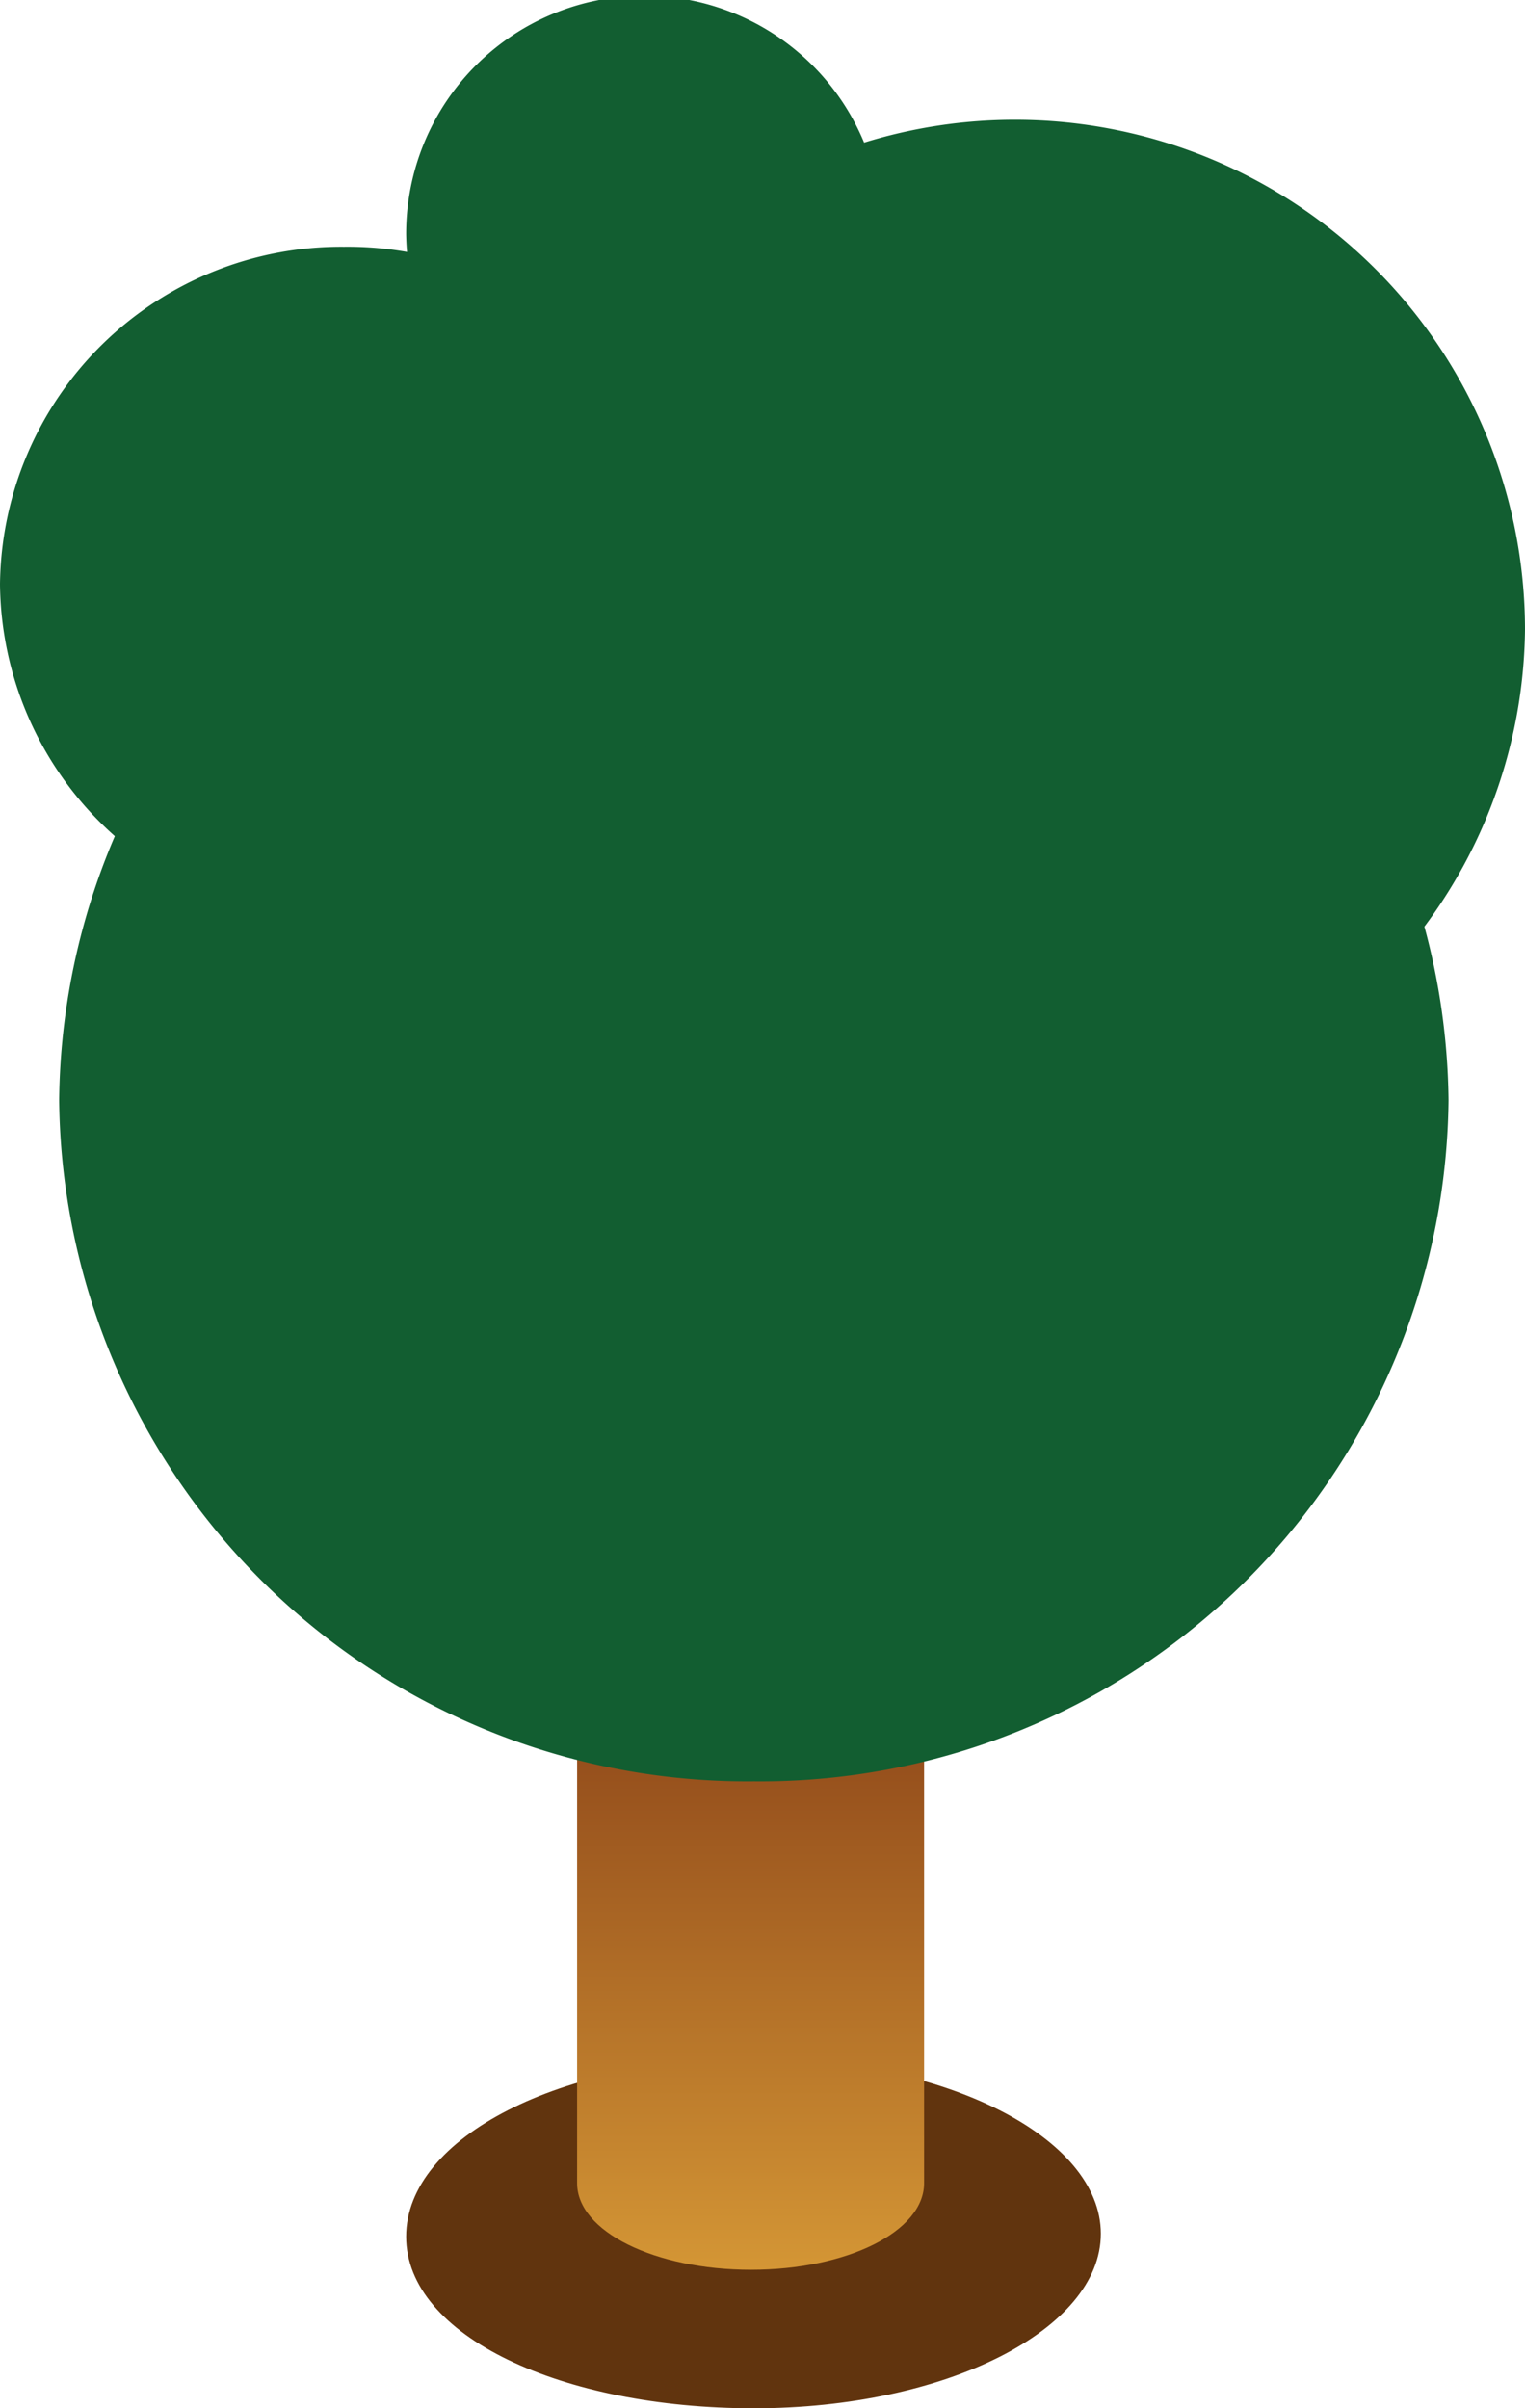
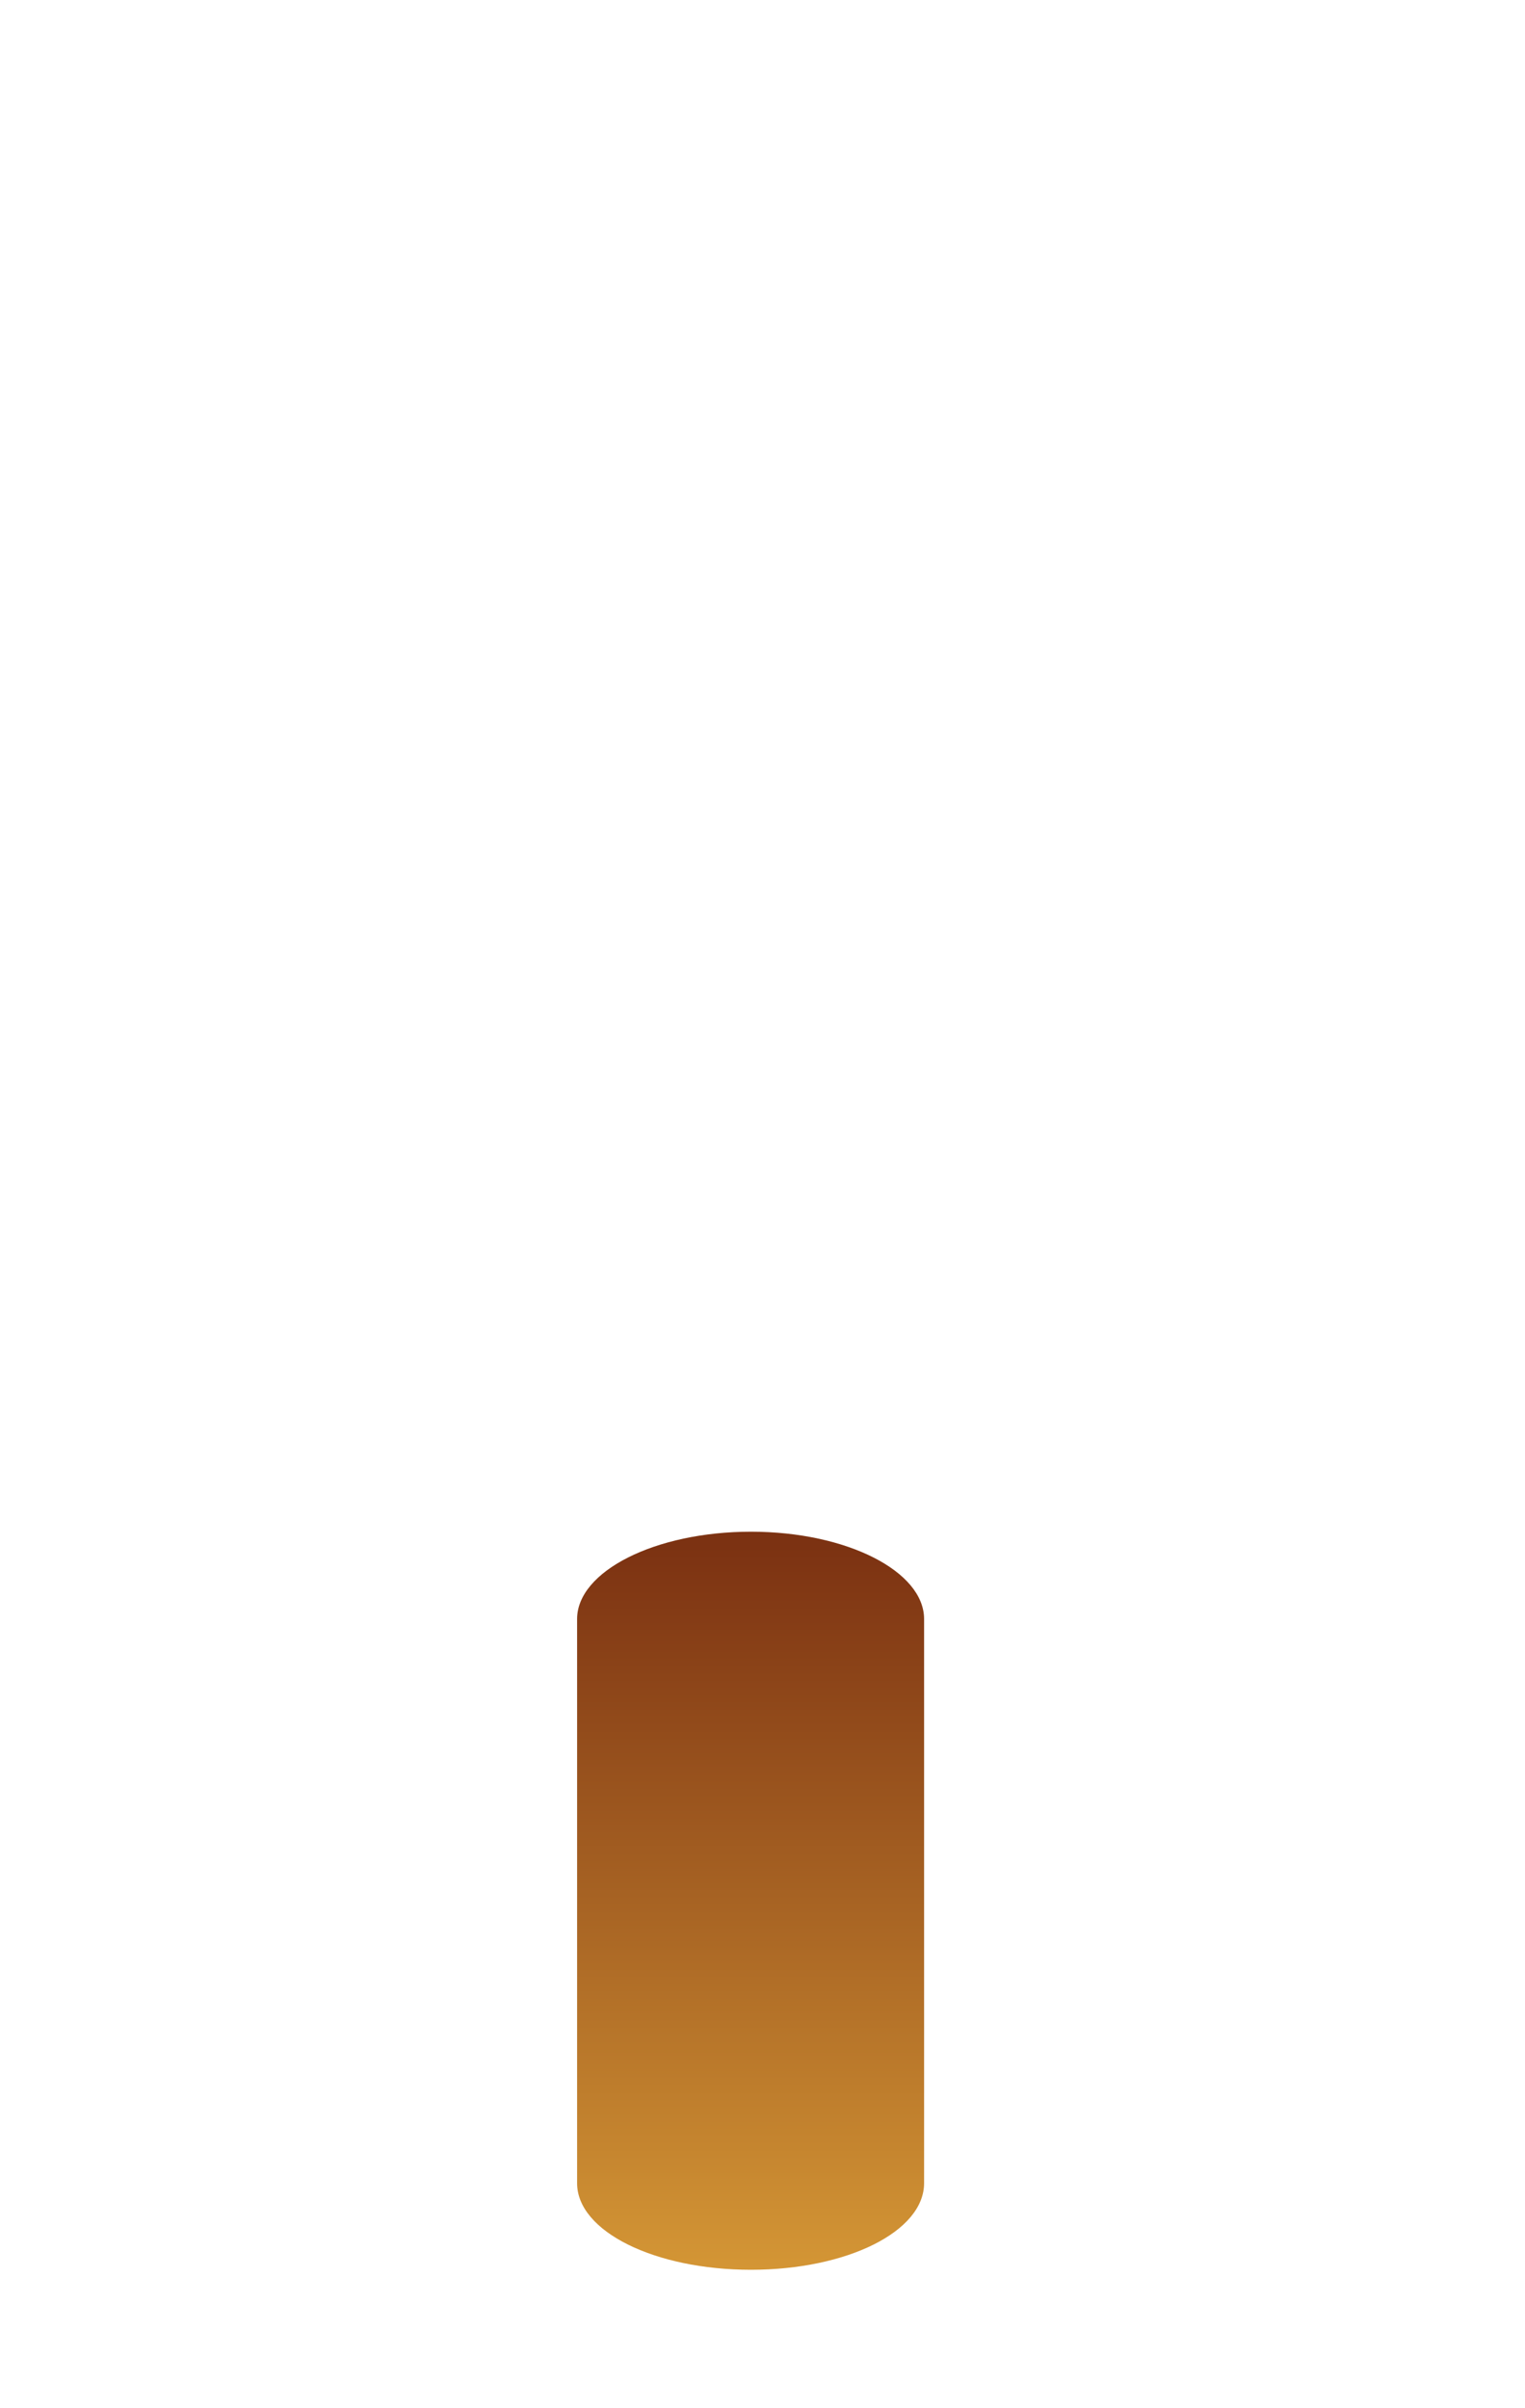
<svg xmlns="http://www.w3.org/2000/svg" viewBox="0 0 21.14 33.38">
  <defs>
    <style>.cls-1{fill:#61340e;}.cls-1,.cls-2,.cls-3{fill-rule:evenodd;}.cls-2{fill:url(#linear-gradient);}.cls-3{fill:#125e31;}</style>
    <linearGradient id="linear-gradient" x1="10.45" y1="-15.41" x2="10.45" y2="-5.39" gradientTransform="matrix(1, 0, 0, -1, 0, 16.05)" gradientUnits="userSpaceOnUse">
      <stop offset="0" stop-color="#d49635" />
      <stop offset="1" stop-color="#7c3212" />
    </linearGradient>
  </defs>
  <g id="Layer_2" data-name="Layer 2">
    <g id="Layer_1-2" data-name="Layer 1">
-       <path class="cls-1" d="M10.45,33.38c2.66,0,4.81-1.09,4.81-2.42s-2.15-2.43-4.81-2.43S5.63,29.62,5.63,31,7.79,33.38,10.45,33.38Z" />
      <path class="cls-2" d="M8,30.26V22.44c0-.66,1.08-1.21,2.41-1.21s2.4.55,2.4,1.21v7.82c0,.67-1.07,1.2-2.4,1.2S8,30.93,8,30.26Z" />
-       <path class="cls-3" d="M10.45,24.69a9.54,9.54,0,0,0,9.63-9.44,9.54,9.54,0,0,0-9.63-9.44A9.54,9.54,0,0,0,.82,15.25,9.54,9.54,0,0,0,10.45,24.69Z" />
-       <path class="cls-3" d="M14.08,15.65a7,7,0,0,0,7.06-6.92A7.06,7.06,0,0,0,7,8.73,7,7,0,0,0,14.08,15.65Z" />
-       <path class="cls-3" d="M4.77,12.78A4.73,4.73,0,0,0,9.55,8.1,4.73,4.73,0,0,0,4.77,3.42,4.73,4.73,0,0,0,0,8.1,4.73,4.73,0,0,0,4.77,12.78Z" />
-       <path class="cls-3" d="M8.93,6.47a3.26,3.26,0,0,0,3.3-3.23,3.3,3.3,0,0,0-6.6,0A3.27,3.27,0,0,0,8.93,6.47Z" />
    </g>
  </g>
</svg>